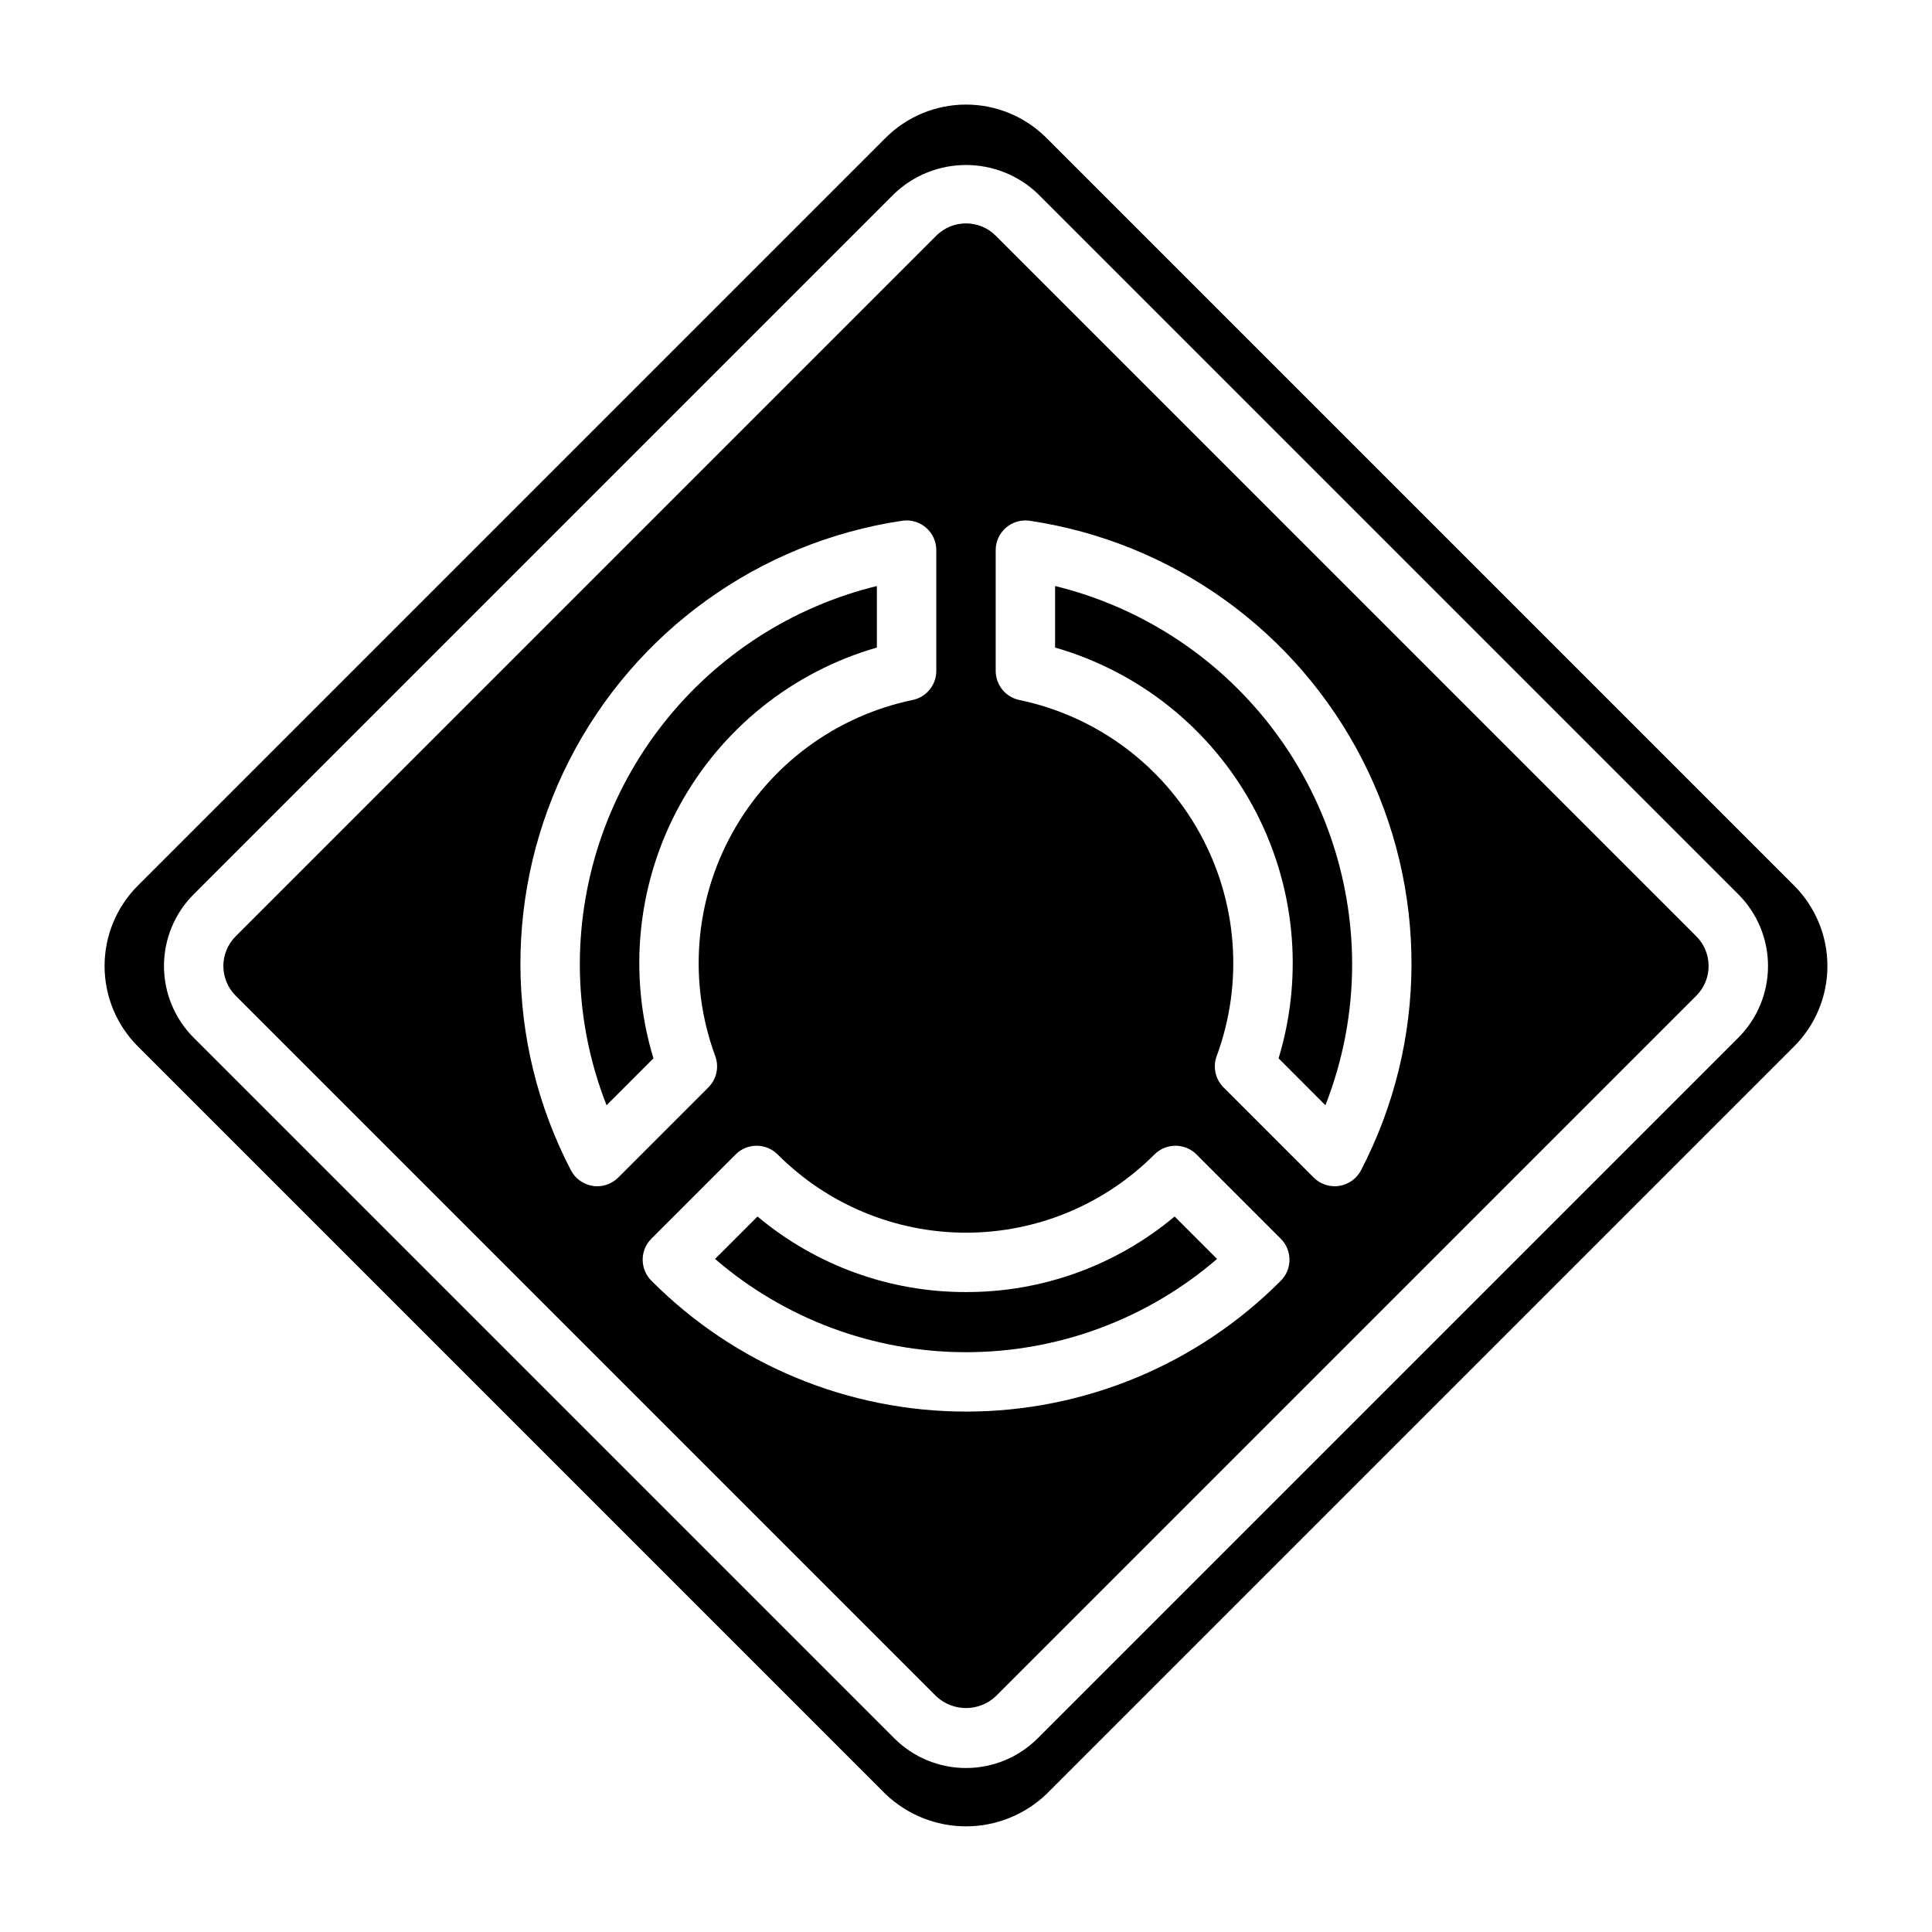
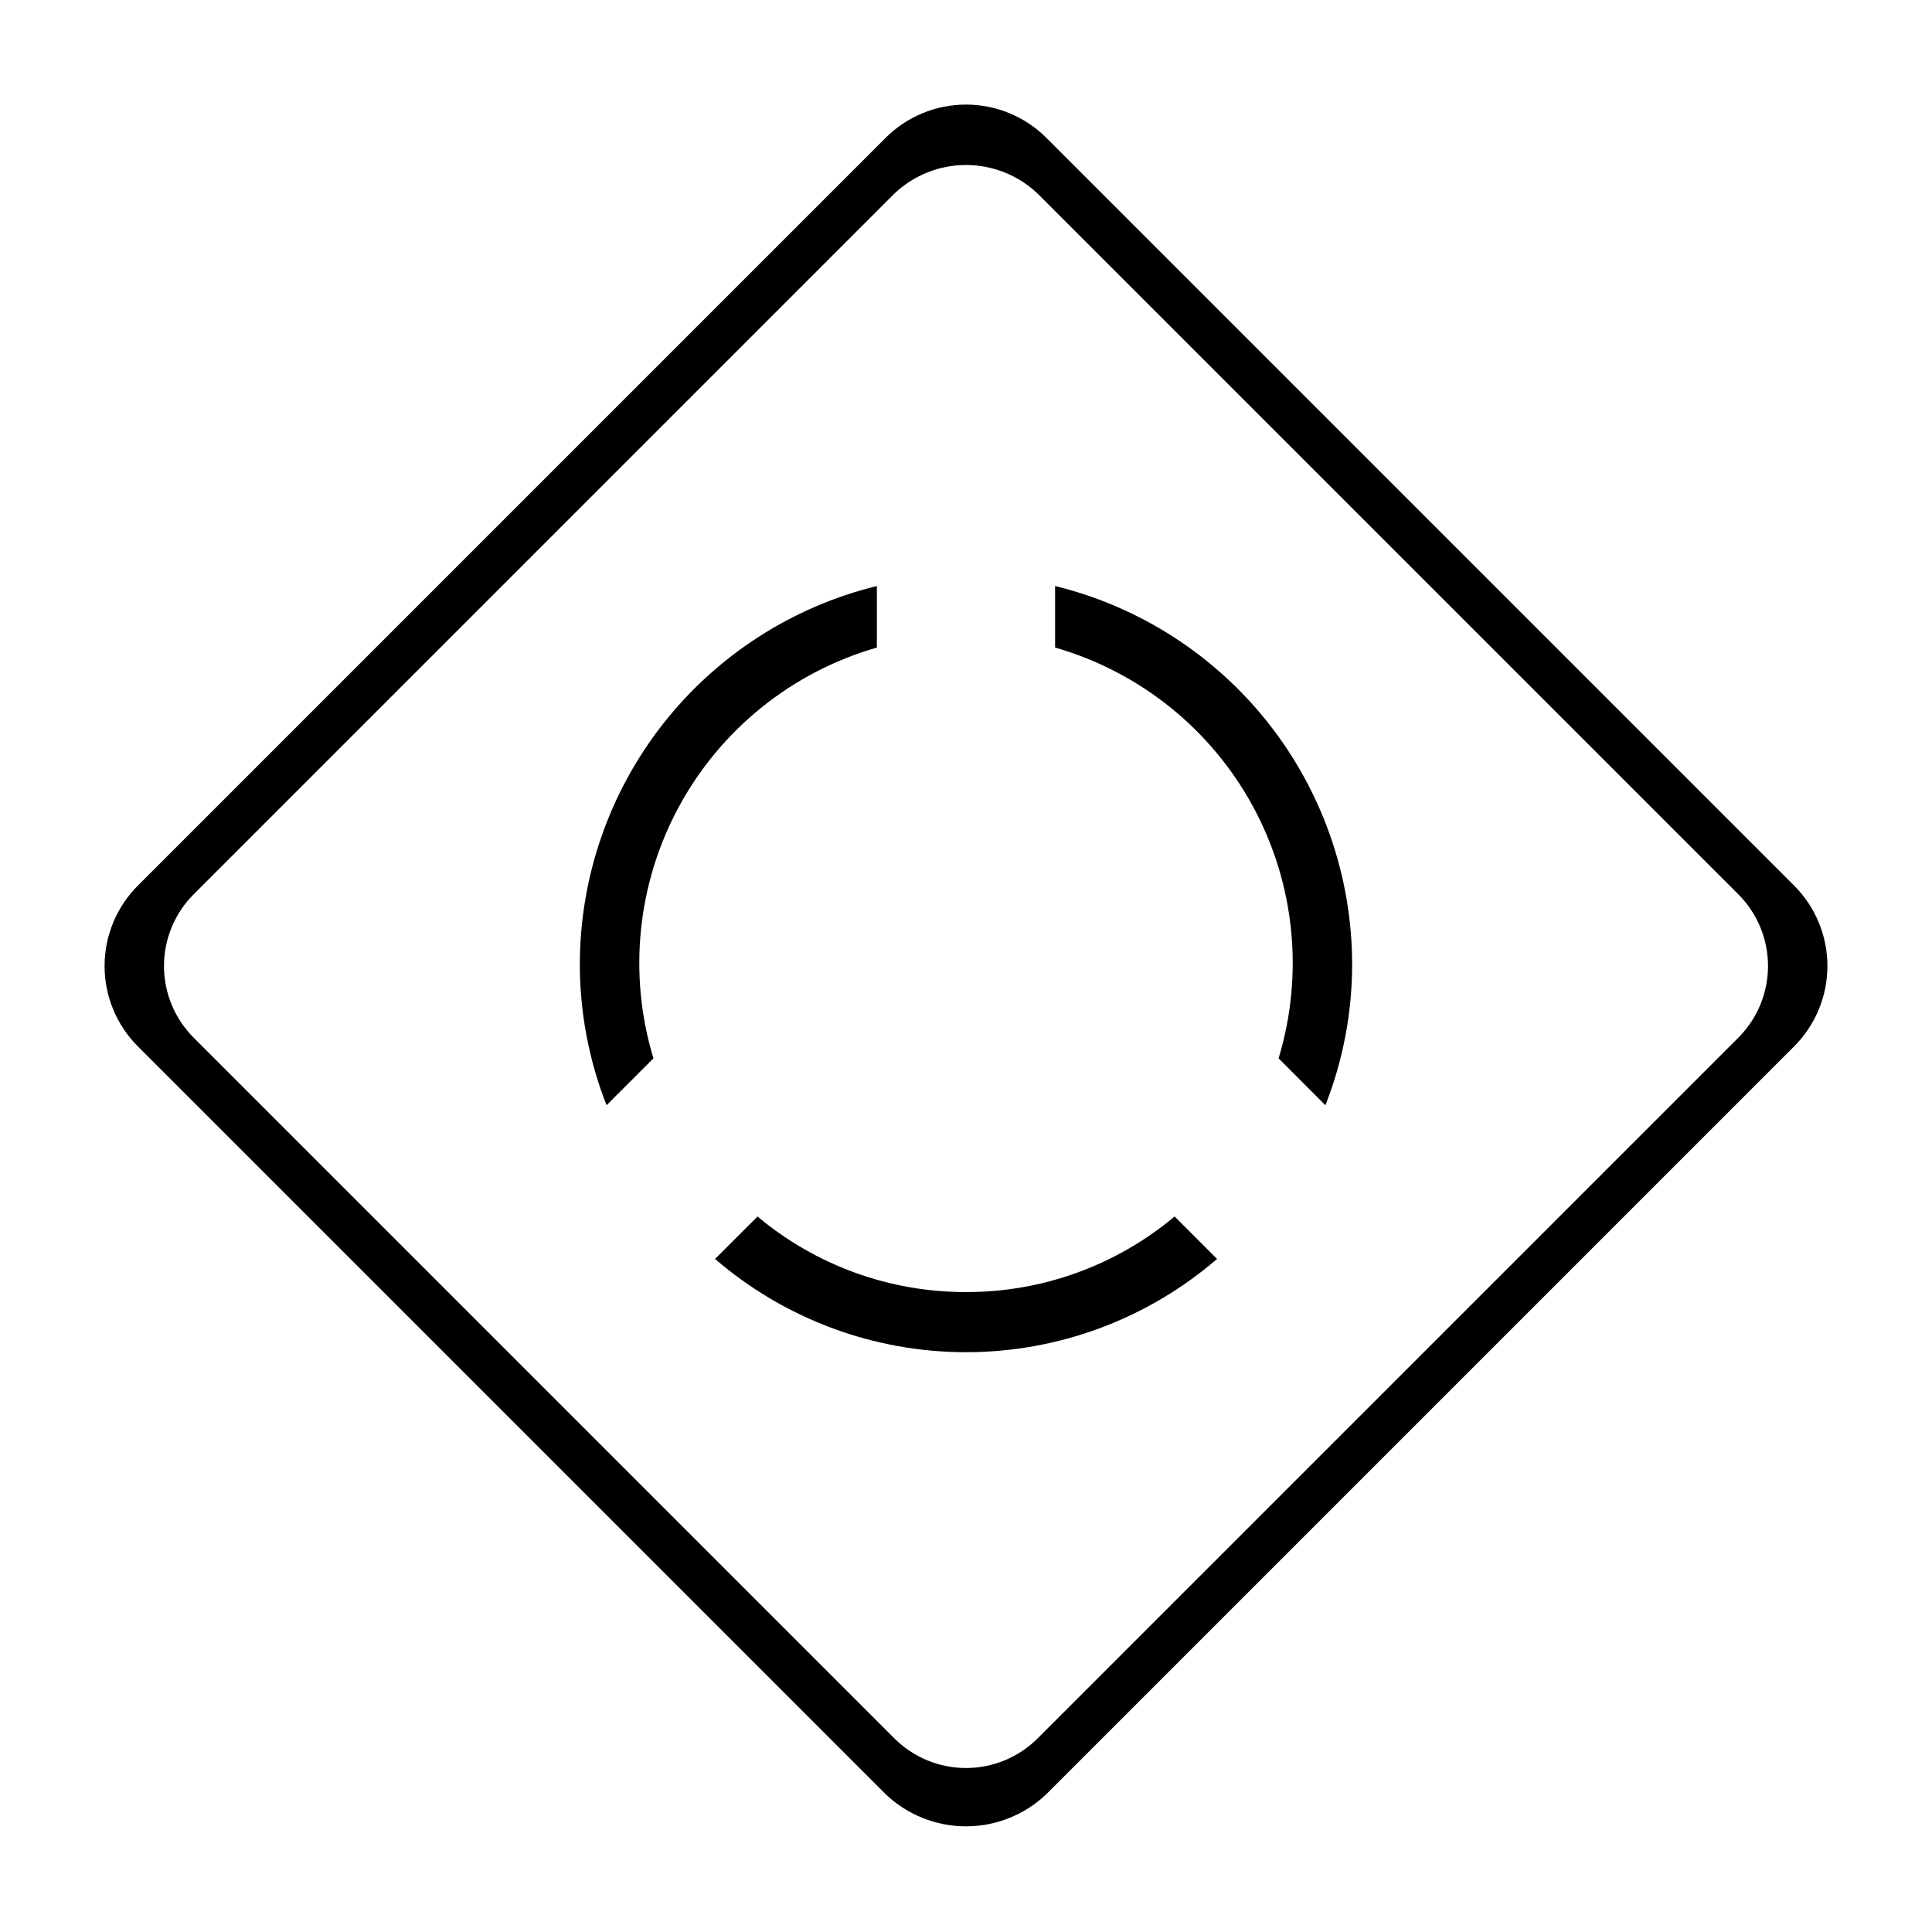
<svg xmlns="http://www.w3.org/2000/svg" fill="#000000" width="800px" height="800px" version="1.1" viewBox="144 144 512 512">
  <g>
    <path d="m423.61 299.3v16.309c22.391 6.43 41.266 21.574 52.402 42.035 11.133 20.465 13.59 44.535 6.828 66.828l12.406 12.43c4.699-11.953 7.106-24.688 7.086-37.535-0.062-23.074-7.844-45.465-22.113-63.602-14.266-18.137-34.195-30.973-56.609-36.465z" />
    <path d="m376.38 315.61v-16.309c-22.414 5.492-42.344 18.328-56.609 36.465-14.266 18.137-22.051 40.527-22.109 63.602-0.02 12.848 2.383 25.582 7.082 37.535l12.422-12.43c-6.762-22.289-4.305-46.359 6.824-66.824 11.133-20.461 30.004-35.605 52.391-42.039z" />
    <path d="m400 486.41c-20.203 0.043-39.773-7.047-55.254-20.027l-11.25 11.25c18.492 15.945 42.102 24.715 66.52 24.715s48.023-8.77 66.516-24.715l-11.25-11.25h0.004c-15.492 12.984-35.074 20.078-55.285 20.027z" />
-     <path d="m407.87 206.46c-4.348-4.344-11.395-4.344-15.746 0l-185.67 185.67c-4.344 4.352-4.344 11.398 0 15.746l185.67 185.67c4.434 4.141 11.312 4.141 15.746 0l185.67-185.67c4.344-4.348 4.344-11.395 0-15.746zm-105.59 251.91h-0.004c-0.402 0-0.805-0.035-1.203-0.098-2.481-0.383-4.629-1.926-5.785-4.156-17.684-34.031-17.832-74.512-0.395-108.68 17.434-34.16 50.305-57.789 88.238-63.438 2.262-0.324 4.551 0.348 6.281 1.84 1.727 1.496 2.719 3.668 2.715 5.953v32c0.004 3.742-2.629 6.969-6.297 7.715-20.285 4.234-37.723 17.094-47.762 35.227-10.039 18.129-11.684 39.734-4.508 59.176 1.047 2.879 0.332 6.102-1.836 8.266l-23.883 23.883c-1.477 1.477-3.477 2.305-5.566 2.309zm181.16 25.023c-22.078 22.207-52.098 34.691-83.41 34.691-31.316 0-61.336-12.484-83.414-34.691-3.066-3.074-3.066-8.051 0-11.121l22.332-22.332v-0.004c3.074-3.07 8.059-3.07 11.133 0 13.227 13.277 31.195 20.738 49.934 20.738s36.703-7.461 49.93-20.738c3.074-3.07 8.059-3.07 11.133 0l22.332 22.332v0.004c3.078 3.062 3.09 8.039 0.031 11.121zm21.254-29.277c-1.156 2.231-3.305 3.773-5.785 4.156-0.398 0.062-0.801 0.098-1.203 0.098-2.09-0.004-4.09-0.832-5.566-2.309l-23.883-23.883c-2.168-2.164-2.883-5.387-1.836-8.266 7.18-19.441 5.535-41.043-4.5-59.172s-27.469-30.992-47.754-35.23c-3.664-0.746-6.297-3.973-6.297-7.715v-32c0-2.285 0.992-4.457 2.719-5.953 1.727-1.492 4.016-2.164 6.277-1.84 37.934 5.652 70.797 29.285 88.23 63.445 17.43 34.16 17.281 74.637-0.402 108.67z" />
    <path d="m619.46 378.69-198.15-198.15c-5.652-5.652-13.316-8.824-21.309-8.824s-15.66 3.172-21.312 8.824l-198.15 198.15c-5.652 5.652-8.824 13.32-8.824 21.312s3.172 15.656 8.824 21.309l198.15 198.15c5.742 5.481 13.375 8.539 21.312 8.539 7.934 0 15.566-3.059 21.309-8.539l198.15-198.15c5.652-5.652 8.824-13.316 8.824-21.309s-3.172-15.66-8.824-21.312zm-14.789 40.312-185.67 185.67c-5.039 5.039-11.875 7.871-19 7.871-7.129 0-13.965-2.832-19.004-7.871l-185.67-185.67c-5.039-5.039-7.871-11.875-7.871-19 0-7.129 2.832-13.965 7.871-19.004l185.67-185.67c5.121-4.879 11.926-7.602 19.004-7.602 7.074 0 13.879 2.723 19 7.602l185.67 185.67c5.039 5.039 7.871 11.875 7.871 19.004 0 7.125-2.832 13.961-7.871 19z" />
  </g>
</svg>